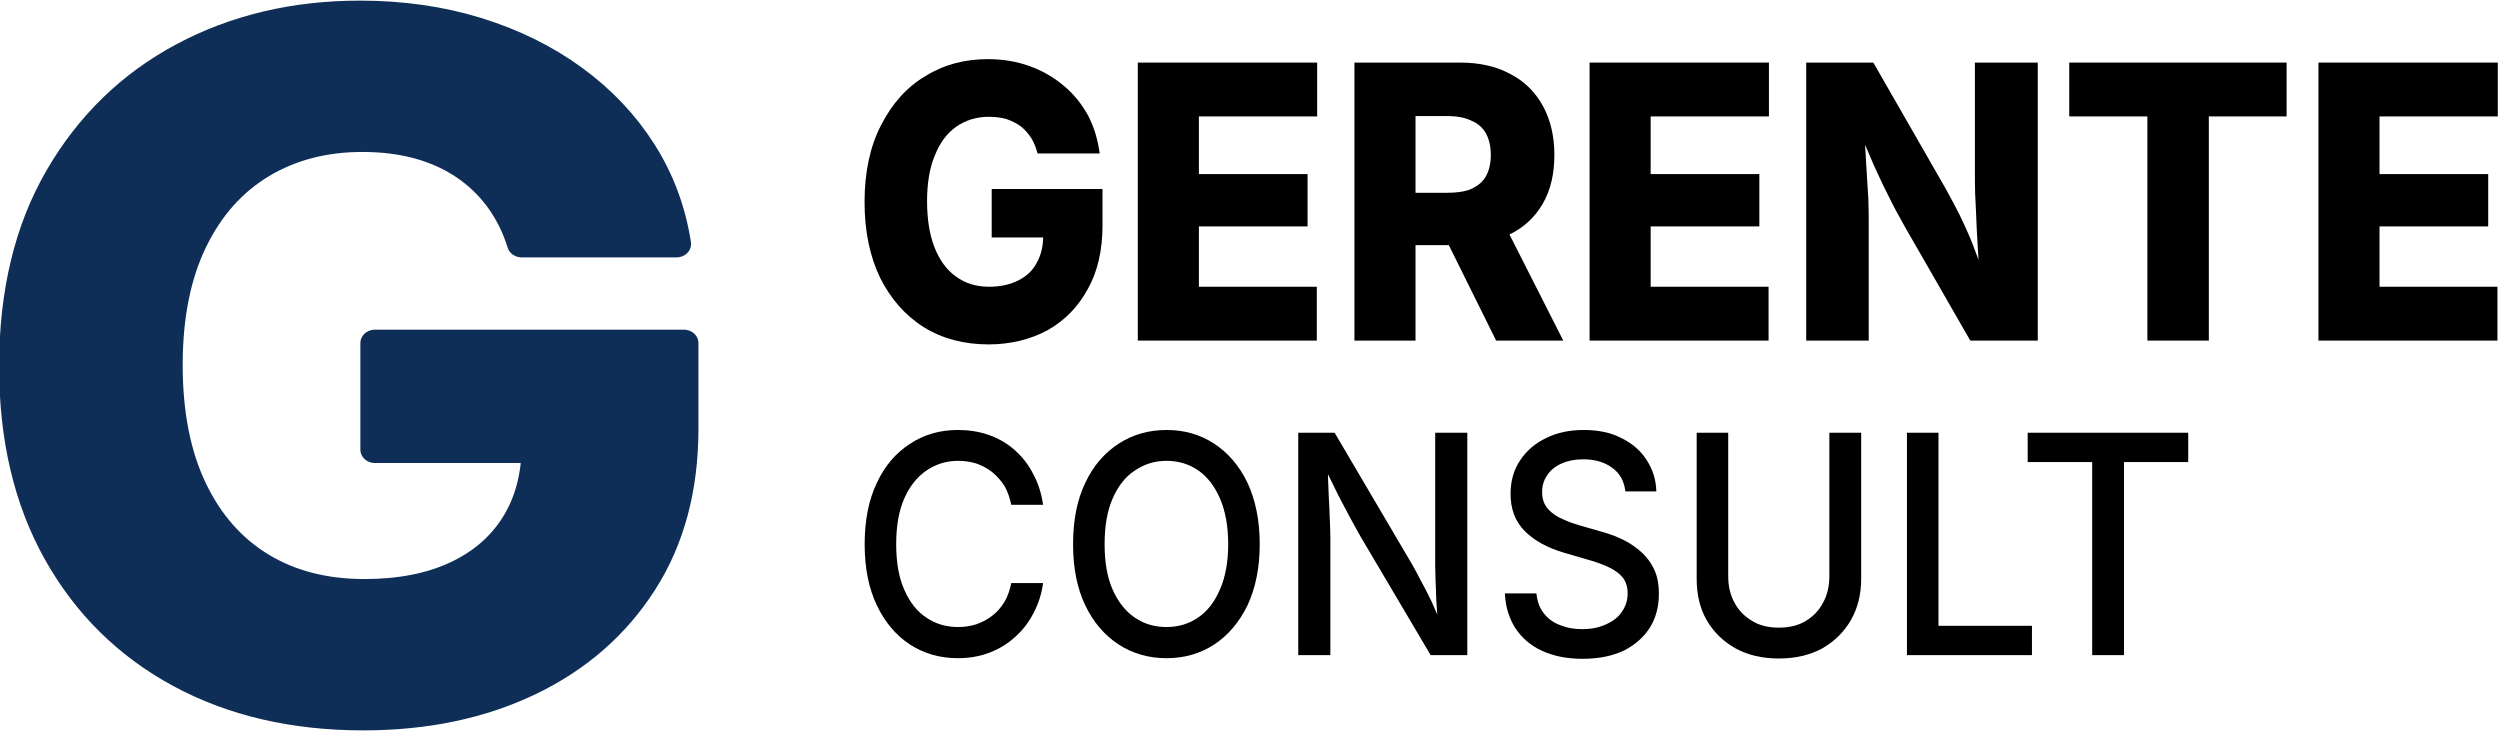
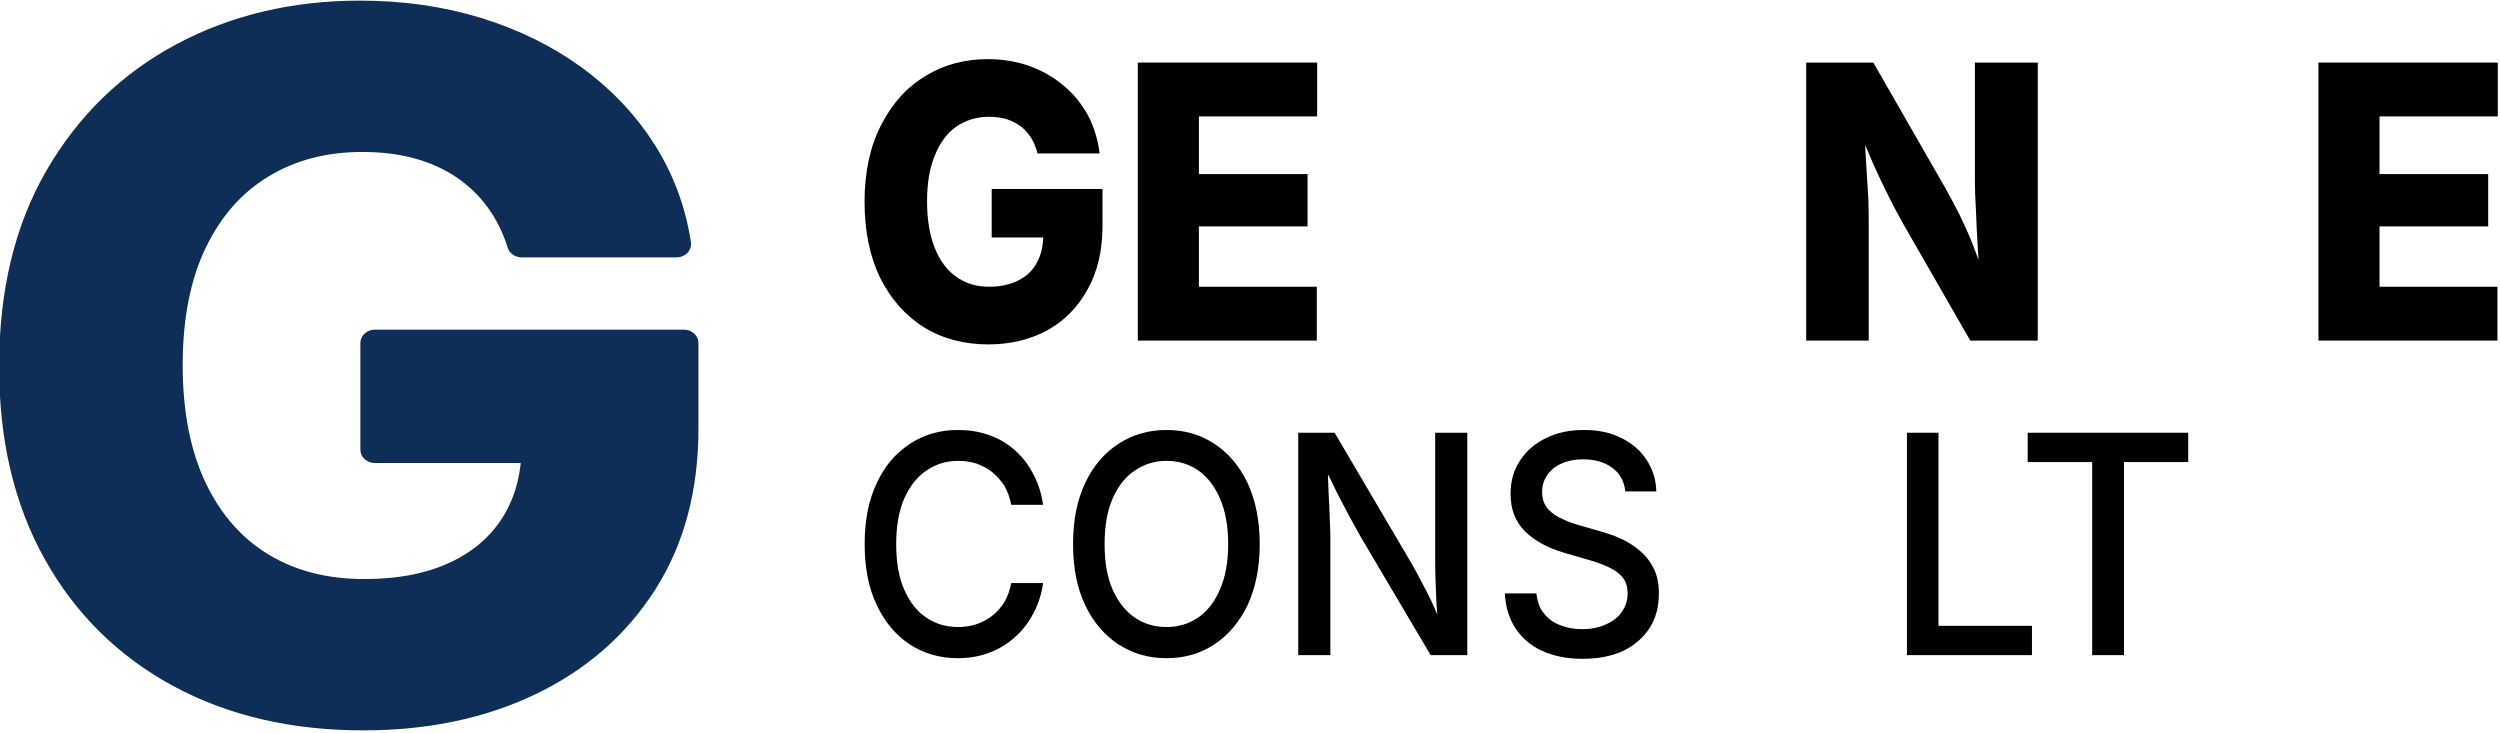
<svg xmlns="http://www.w3.org/2000/svg" width="100%" height="100%" viewBox="0 0 982 288" version="1.1" xml:space="preserve" style="fill-rule:evenodd;clip-rule:evenodd;stroke-linejoin:round;stroke-miterlimit:2;">
  <g transform="matrix(1,0,0,1,-267.308,-96.107)">
    <g transform="matrix(1,0,0,1,973.893,486.247)">
      <g transform="matrix(1.003,0,0,0.924,-1041.9,-356.94)">
        <path d="M476.581,268.86C449.405,268.86 425.541,262.823 404.99,250.75C384.44,238.676 368.414,221.491 356.914,199.195C345.414,176.899 339.664,150.451 339.664,119.852C339.664,88.36 345.643,61.449 357.6,39.118C369.556,16.787 385.768,-0.31 406.234,-12.173C426.7,-24.036 449.72,-29.968 475.294,-29.968C491.643,-29.968 506.877,-27.601 520.997,-22.868C535.116,-18.135 547.696,-11.396 558.735,-2.652C569.774,6.093 578.777,16.433 585.743,28.368C592.709,40.304 597.212,53.443 599.253,67.786L538.615,67.786C536.604,60.802 533.74,54.548 530.022,49.024C526.304,43.5 521.801,38.79 516.512,34.893C511.224,30.996 505.214,28.034 498.482,26.008C491.751,23.981 484.333,22.968 476.227,22.968C461.278,22.968 448.068,26.695 436.597,34.148C425.127,41.602 416.186,52.501 409.775,66.846C403.365,81.191 400.159,98.65 400.159,119.22C400.159,139.812 403.327,157.3 409.661,171.685C415.995,186.07 424.906,197.039 436.391,204.593C447.877,212.147 461.414,215.925 477.003,215.925C491.018,215.925 503.064,213.373 513.139,208.269C523.213,203.166 530.925,195.924 536.274,186.544C541.623,177.164 544.297,166.105 544.297,153.367L556.8,155.201L481.141,155.201L481.141,109.913L602.14,109.913L602.14,146.283C602.14,171.707 596.751,193.571 585.972,211.878C575.193,230.184 560.36,244.258 541.473,254.099C522.585,263.94 500.955,268.86 476.581,268.86Z" style="fill:rgb(15,46,87);fill-rule:nonzero;stroke:rgb(15,46,87);stroke-width:11.4px;" />
      </g>
    </g>
    <g transform="matrix(1,0,0,1,973.893,486.247)">
      <g transform="matrix(1,0,0,1,-806.638,-511.588)">
        <g transform="matrix(0.93,0,0,1,30.385,0)">
          <g transform="matrix(150,0,0,150,434.072,255.229)">
            <path d="M0.389,0.01C0.32,0.01 0.259,-0.005 0.207,-0.035C0.154,-0.066 0.114,-0.109 0.084,-0.164C0.055,-0.22 0.04,-0.286 0.04,-0.363C0.04,-0.442 0.056,-0.51 0.087,-0.565C0.118,-0.621 0.159,-0.664 0.212,-0.693C0.264,-0.723 0.323,-0.737 0.387,-0.737C0.429,-0.737 0.468,-0.731 0.504,-0.719C0.54,-0.707 0.572,-0.69 0.6,-0.668C0.629,-0.646 0.651,-0.62 0.669,-0.59C0.686,-0.56 0.697,-0.526 0.702,-0.49L0.527,-0.49C0.523,-0.505 0.517,-0.519 0.509,-0.531C0.501,-0.542 0.491,-0.553 0.48,-0.561C0.468,-0.569 0.455,-0.575 0.44,-0.58C0.425,-0.584 0.408,-0.586 0.39,-0.586C0.355,-0.586 0.324,-0.577 0.298,-0.56C0.272,-0.543 0.252,-0.518 0.238,-0.485C0.223,-0.452 0.216,-0.412 0.216,-0.365C0.216,-0.318 0.223,-0.277 0.237,-0.244C0.251,-0.211 0.271,-0.185 0.297,-0.168C0.323,-0.15 0.354,-0.141 0.391,-0.141C0.423,-0.141 0.451,-0.147 0.474,-0.158C0.497,-0.169 0.514,-0.184 0.525,-0.204C0.537,-0.224 0.543,-0.247 0.543,-0.274L0.576,-0.27L0.398,-0.27L0.398,-0.397L0.71,-0.397L0.71,-0.301C0.71,-0.236 0.696,-0.18 0.668,-0.134C0.641,-0.088 0.603,-0.052 0.555,-0.027C0.507,-0.003 0.451,0.01 0.389,0.01Z" style="fill-rule:nonzero;" />
          </g>
          <g transform="matrix(150,0,0,150,546.932,255.229)">
            <path d="M0.057,-0L0.057,-0.728L0.562,-0.728L0.562,-0.587L0.229,-0.587L0.229,-0.436L0.535,-0.436L0.535,-0.299L0.229,-0.299L0.229,-0.141L0.561,-0.141L0.561,-0L0.057,-0Z" style="fill-rule:nonzero;" />
          </g>
          <g transform="matrix(150,0,0,150,638.429,255.229)">
-             <path d="M0.057,-0L0.057,-0.728L0.355,-0.728C0.409,-0.728 0.457,-0.718 0.496,-0.698C0.536,-0.679 0.566,-0.651 0.588,-0.614C0.609,-0.578 0.62,-0.535 0.62,-0.486C0.62,-0.436 0.609,-0.393 0.587,-0.358C0.565,-0.323 0.534,-0.296 0.494,-0.278C0.453,-0.259 0.405,-0.25 0.35,-0.25L0.16,-0.25L0.16,-0.387L0.318,-0.387C0.345,-0.387 0.368,-0.39 0.386,-0.397C0.404,-0.405 0.418,-0.415 0.427,-0.43C0.436,-0.445 0.441,-0.463 0.441,-0.486C0.441,-0.509 0.436,-0.528 0.427,-0.543C0.418,-0.558 0.404,-0.569 0.386,-0.576C0.368,-0.584 0.345,-0.588 0.318,-0.588L0.229,-0.588L0.229,-0L0.057,-0ZM0.456,-0L0.279,-0.332L0.464,-0.332L0.645,-0L0.456,-0Z" style="fill-rule:nonzero;" />
-           </g>
+             </g>
          <g transform="matrix(150,0,0,150,737.746,255.229)">
-             <path d="M0.057,-0L0.057,-0.728L0.562,-0.728L0.562,-0.587L0.229,-0.587L0.229,-0.436L0.535,-0.436L0.535,-0.299L0.229,-0.299L0.229,-0.141L0.561,-0.141L0.561,-0L0.057,-0Z" style="fill-rule:nonzero;" />
-           </g>
+             </g>
          <g transform="matrix(150,0,0,150,829.243,255.229)">
            <path d="M0.057,-0L0.057,-0.728L0.246,-0.728L0.449,-0.399C0.462,-0.377 0.475,-0.355 0.488,-0.331C0.5,-0.308 0.513,-0.282 0.525,-0.254C0.537,-0.225 0.55,-0.193 0.563,-0.156L0.546,-0.156C0.544,-0.183 0.542,-0.213 0.54,-0.245C0.538,-0.278 0.536,-0.309 0.535,-0.34C0.533,-0.371 0.532,-0.397 0.532,-0.418L0.532,-0.728L0.709,-0.728L0.709,-0L0.519,-0L0.333,-0.301C0.316,-0.329 0.301,-0.355 0.288,-0.38C0.274,-0.405 0.261,-0.432 0.247,-0.46C0.234,-0.489 0.218,-0.523 0.2,-0.562L0.219,-0.562C0.222,-0.528 0.224,-0.494 0.226,-0.461C0.228,-0.428 0.23,-0.398 0.232,-0.37C0.233,-0.343 0.233,-0.32 0.233,-0.301L0.233,-0L0.057,-0Z" style="fill-rule:nonzero;" />
          </g>
          <g transform="matrix(150,0,0,150,944.092,255.229)">
-             <path d="M0.032,-0.587L0.032,-0.728L0.644,-0.728L0.644,-0.587L0.425,-0.587L0.425,-0L0.252,-0L0.252,-0.587L0.032,-0.587Z" style="fill-rule:nonzero;" />
-           </g>
+             </g>
          <g transform="matrix(150,0,0,150,1045.59,255.229)">
            <path d="M0.057,-0L0.057,-0.728L0.562,-0.728L0.562,-0.587L0.229,-0.587L0.229,-0.436L0.535,-0.436L0.535,-0.299L0.229,-0.299L0.229,-0.141L0.561,-0.141L0.561,-0L0.057,-0Z" style="fill-rule:nonzero;" />
          </g>
          <g transform="matrix(150,0,0,150,1137.09,255.229)">
                    </g>
        </g>
      </g>
    </g>
    <g transform="matrix(1,0,0,1,973.893,486.247)">
      <g transform="matrix(1,0,0,1,-1069.09,-641.174)">
        <g transform="matrix(0.93,0,0,1,48.72,0)">
          <g transform="matrix(120,0,0,120,696.006,508.371)">
            <path d="M0.383,0.01C0.32,0.01 0.264,-0.005 0.214,-0.035C0.165,-0.065 0.126,-0.108 0.098,-0.163C0.069,-0.219 0.055,-0.286 0.055,-0.363C0.055,-0.441 0.069,-0.508 0.098,-0.564C0.126,-0.62 0.165,-0.662 0.215,-0.692C0.264,-0.722 0.32,-0.737 0.383,-0.737C0.421,-0.737 0.457,-0.732 0.491,-0.721C0.525,-0.71 0.555,-0.694 0.581,-0.673C0.608,-0.651 0.63,-0.626 0.647,-0.595C0.665,-0.565 0.677,-0.531 0.683,-0.492L0.571,-0.492C0.566,-0.515 0.558,-0.536 0.547,-0.554C0.535,-0.571 0.521,-0.586 0.504,-0.599C0.488,-0.611 0.469,-0.62 0.449,-0.627C0.428,-0.633 0.407,-0.636 0.384,-0.636C0.342,-0.636 0.305,-0.625 0.272,-0.604C0.239,-0.583 0.213,-0.552 0.194,-0.512C0.175,-0.471 0.166,-0.422 0.166,-0.363C0.166,-0.305 0.175,-0.255 0.194,-0.215C0.213,-0.174 0.239,-0.143 0.272,-0.123C0.305,-0.102 0.342,-0.092 0.384,-0.092C0.406,-0.092 0.428,-0.095 0.448,-0.101C0.469,-0.108 0.488,-0.117 0.504,-0.129C0.521,-0.141 0.535,-0.156 0.547,-0.174C0.558,-0.192 0.566,-0.212 0.571,-0.236L0.683,-0.236C0.678,-0.2 0.666,-0.167 0.649,-0.137C0.632,-0.107 0.611,-0.081 0.584,-0.059C0.558,-0.037 0.528,-0.02 0.494,-0.008C0.46,0.004 0.423,0.01 0.383,0.01Z" style="fill-rule:nonzero;" />
          </g>
          <g transform="matrix(120,0,0,120,784.031,508.371)">
            <path d="M0.384,0.01C0.321,0.01 0.265,-0.005 0.215,-0.035C0.166,-0.065 0.126,-0.108 0.098,-0.163C0.069,-0.219 0.055,-0.286 0.055,-0.363C0.055,-0.441 0.069,-0.508 0.098,-0.564C0.126,-0.62 0.166,-0.662 0.215,-0.692C0.265,-0.722 0.321,-0.737 0.384,-0.737C0.447,-0.737 0.503,-0.722 0.552,-0.692C0.601,-0.662 0.64,-0.62 0.669,-0.564C0.697,-0.508 0.712,-0.441 0.712,-0.363C0.712,-0.286 0.697,-0.219 0.669,-0.163C0.64,-0.108 0.601,-0.065 0.552,-0.035C0.503,-0.005 0.447,0.01 0.384,0.01ZM0.384,-0.092C0.425,-0.092 0.462,-0.102 0.495,-0.123C0.528,-0.144 0.553,-0.174 0.572,-0.215C0.591,-0.255 0.601,-0.305 0.601,-0.363C0.601,-0.422 0.591,-0.472 0.572,-0.513C0.553,-0.553 0.528,-0.584 0.495,-0.605C0.462,-0.626 0.425,-0.636 0.384,-0.636C0.342,-0.636 0.305,-0.625 0.272,-0.604C0.239,-0.584 0.213,-0.553 0.194,-0.512C0.175,-0.472 0.166,-0.422 0.166,-0.363C0.166,-0.305 0.175,-0.255 0.194,-0.215C0.213,-0.175 0.239,-0.144 0.272,-0.123C0.305,-0.102 0.342,-0.092 0.384,-0.092Z" style="fill-rule:nonzero;" />
          </g>
          <g transform="matrix(120,0,0,120,876.021,508.371)">
            <path d="M0.081,-0L0.081,-0.728L0.209,-0.728L0.483,-0.295C0.492,-0.28 0.502,-0.263 0.513,-0.243C0.525,-0.223 0.537,-0.201 0.55,-0.176C0.562,-0.151 0.575,-0.124 0.587,-0.095L0.574,-0.095C0.571,-0.122 0.569,-0.15 0.567,-0.177C0.566,-0.204 0.565,-0.23 0.564,-0.253C0.563,-0.277 0.563,-0.297 0.563,-0.314L0.563,-0.728L0.676,-0.728L0.676,-0L0.547,-0L0.301,-0.387C0.288,-0.409 0.275,-0.43 0.263,-0.451C0.25,-0.473 0.237,-0.497 0.221,-0.525C0.206,-0.554 0.188,-0.588 0.166,-0.628L0.184,-0.628C0.185,-0.593 0.187,-0.559 0.188,-0.528C0.19,-0.497 0.191,-0.469 0.192,-0.445C0.193,-0.421 0.194,-0.402 0.194,-0.388L0.194,-0L0.081,-0Z" style="fill-rule:nonzero;" />
          </g>
          <g transform="matrix(120,0,0,120,966.779,508.371)">
            <path d="M0.325,0.012C0.27,0.012 0.223,0.003 0.183,-0.014C0.143,-0.031 0.112,-0.056 0.089,-0.088C0.067,-0.12 0.054,-0.158 0.052,-0.202L0.163,-0.202C0.166,-0.176 0.174,-0.154 0.189,-0.137C0.204,-0.119 0.223,-0.106 0.247,-0.098C0.271,-0.089 0.296,-0.085 0.324,-0.085C0.355,-0.085 0.382,-0.09 0.406,-0.1C0.431,-0.11 0.45,-0.123 0.463,-0.141C0.477,-0.159 0.484,-0.179 0.484,-0.202C0.484,-0.224 0.478,-0.241 0.466,-0.255C0.454,-0.268 0.438,-0.279 0.417,-0.288C0.396,-0.297 0.373,-0.305 0.346,-0.312L0.261,-0.335C0.202,-0.351 0.155,-0.375 0.122,-0.406C0.088,-0.438 0.072,-0.478 0.072,-0.528C0.072,-0.57 0.083,-0.607 0.106,-0.638C0.128,-0.669 0.159,-0.694 0.198,-0.711C0.237,-0.729 0.281,-0.737 0.33,-0.737C0.379,-0.737 0.423,-0.729 0.461,-0.711C0.499,-0.694 0.529,-0.67 0.55,-0.64C0.572,-0.609 0.584,-0.575 0.585,-0.536L0.476,-0.536C0.472,-0.569 0.457,-0.595 0.43,-0.613C0.403,-0.632 0.368,-0.641 0.327,-0.641C0.298,-0.641 0.272,-0.636 0.251,-0.627C0.229,-0.618 0.212,-0.605 0.201,-0.589C0.189,-0.573 0.183,-0.555 0.183,-0.534C0.183,-0.511 0.19,-0.493 0.204,-0.478C0.218,-0.464 0.235,-0.453 0.256,-0.445C0.276,-0.436 0.296,-0.43 0.314,-0.425L0.385,-0.406C0.408,-0.4 0.432,-0.393 0.456,-0.383C0.481,-0.373 0.503,-0.36 0.524,-0.344C0.545,-0.328 0.562,-0.309 0.575,-0.285C0.588,-0.262 0.594,-0.234 0.594,-0.201C0.594,-0.16 0.584,-0.123 0.563,-0.091C0.541,-0.059 0.511,-0.034 0.471,-0.015C0.43,0.003 0.382,0.012 0.325,0.012Z" style="fill-rule:nonzero;" />
          </g>
          <g transform="matrix(120,0,0,120,1044.3,508.371)">
-             <path d="M0.37,0.011C0.312,0.011 0.261,0 0.218,-0.022C0.174,-0.045 0.14,-0.076 0.116,-0.115C0.092,-0.154 0.081,-0.199 0.081,-0.25L0.081,-0.728L0.192,-0.728L0.192,-0.259C0.192,-0.226 0.199,-0.197 0.214,-0.172C0.228,-0.147 0.249,-0.127 0.276,-0.112C0.302,-0.097 0.334,-0.09 0.37,-0.09C0.407,-0.09 0.439,-0.097 0.465,-0.112C0.492,-0.127 0.512,-0.147 0.526,-0.172C0.541,-0.197 0.548,-0.226 0.548,-0.259L0.548,-0.728L0.66,-0.728L0.66,-0.25C0.66,-0.199 0.648,-0.154 0.624,-0.115C0.6,-0.076 0.566,-0.045 0.523,-0.022C0.479,0 0.429,0.011 0.37,0.011Z" style="fill-rule:nonzero;" />
-           </g>
+             </g>
          <g transform="matrix(120,0,0,120,1133.11,508.371)">
            <path d="M0.081,-0L0.081,-0.728L0.192,-0.728L0.192,-0.096L0.521,-0.096L0.521,-0L0.081,-0Z" style="fill-rule:nonzero;" />
          </g>
          <g transform="matrix(120,0,0,120,1188.55,508.371)">
            <path d="M0.044,-0.632L0.044,-0.728L0.609,-0.728L0.609,-0.632L0.383,-0.632L0.383,-0L0.271,-0L0.271,-0.632L0.044,-0.632Z" style="fill-rule:nonzero;" />
          </g>
          <g transform="matrix(120,0,0,120,1266.9,508.371)">
                    </g>
        </g>
      </g>
    </g>
  </g>
</svg>